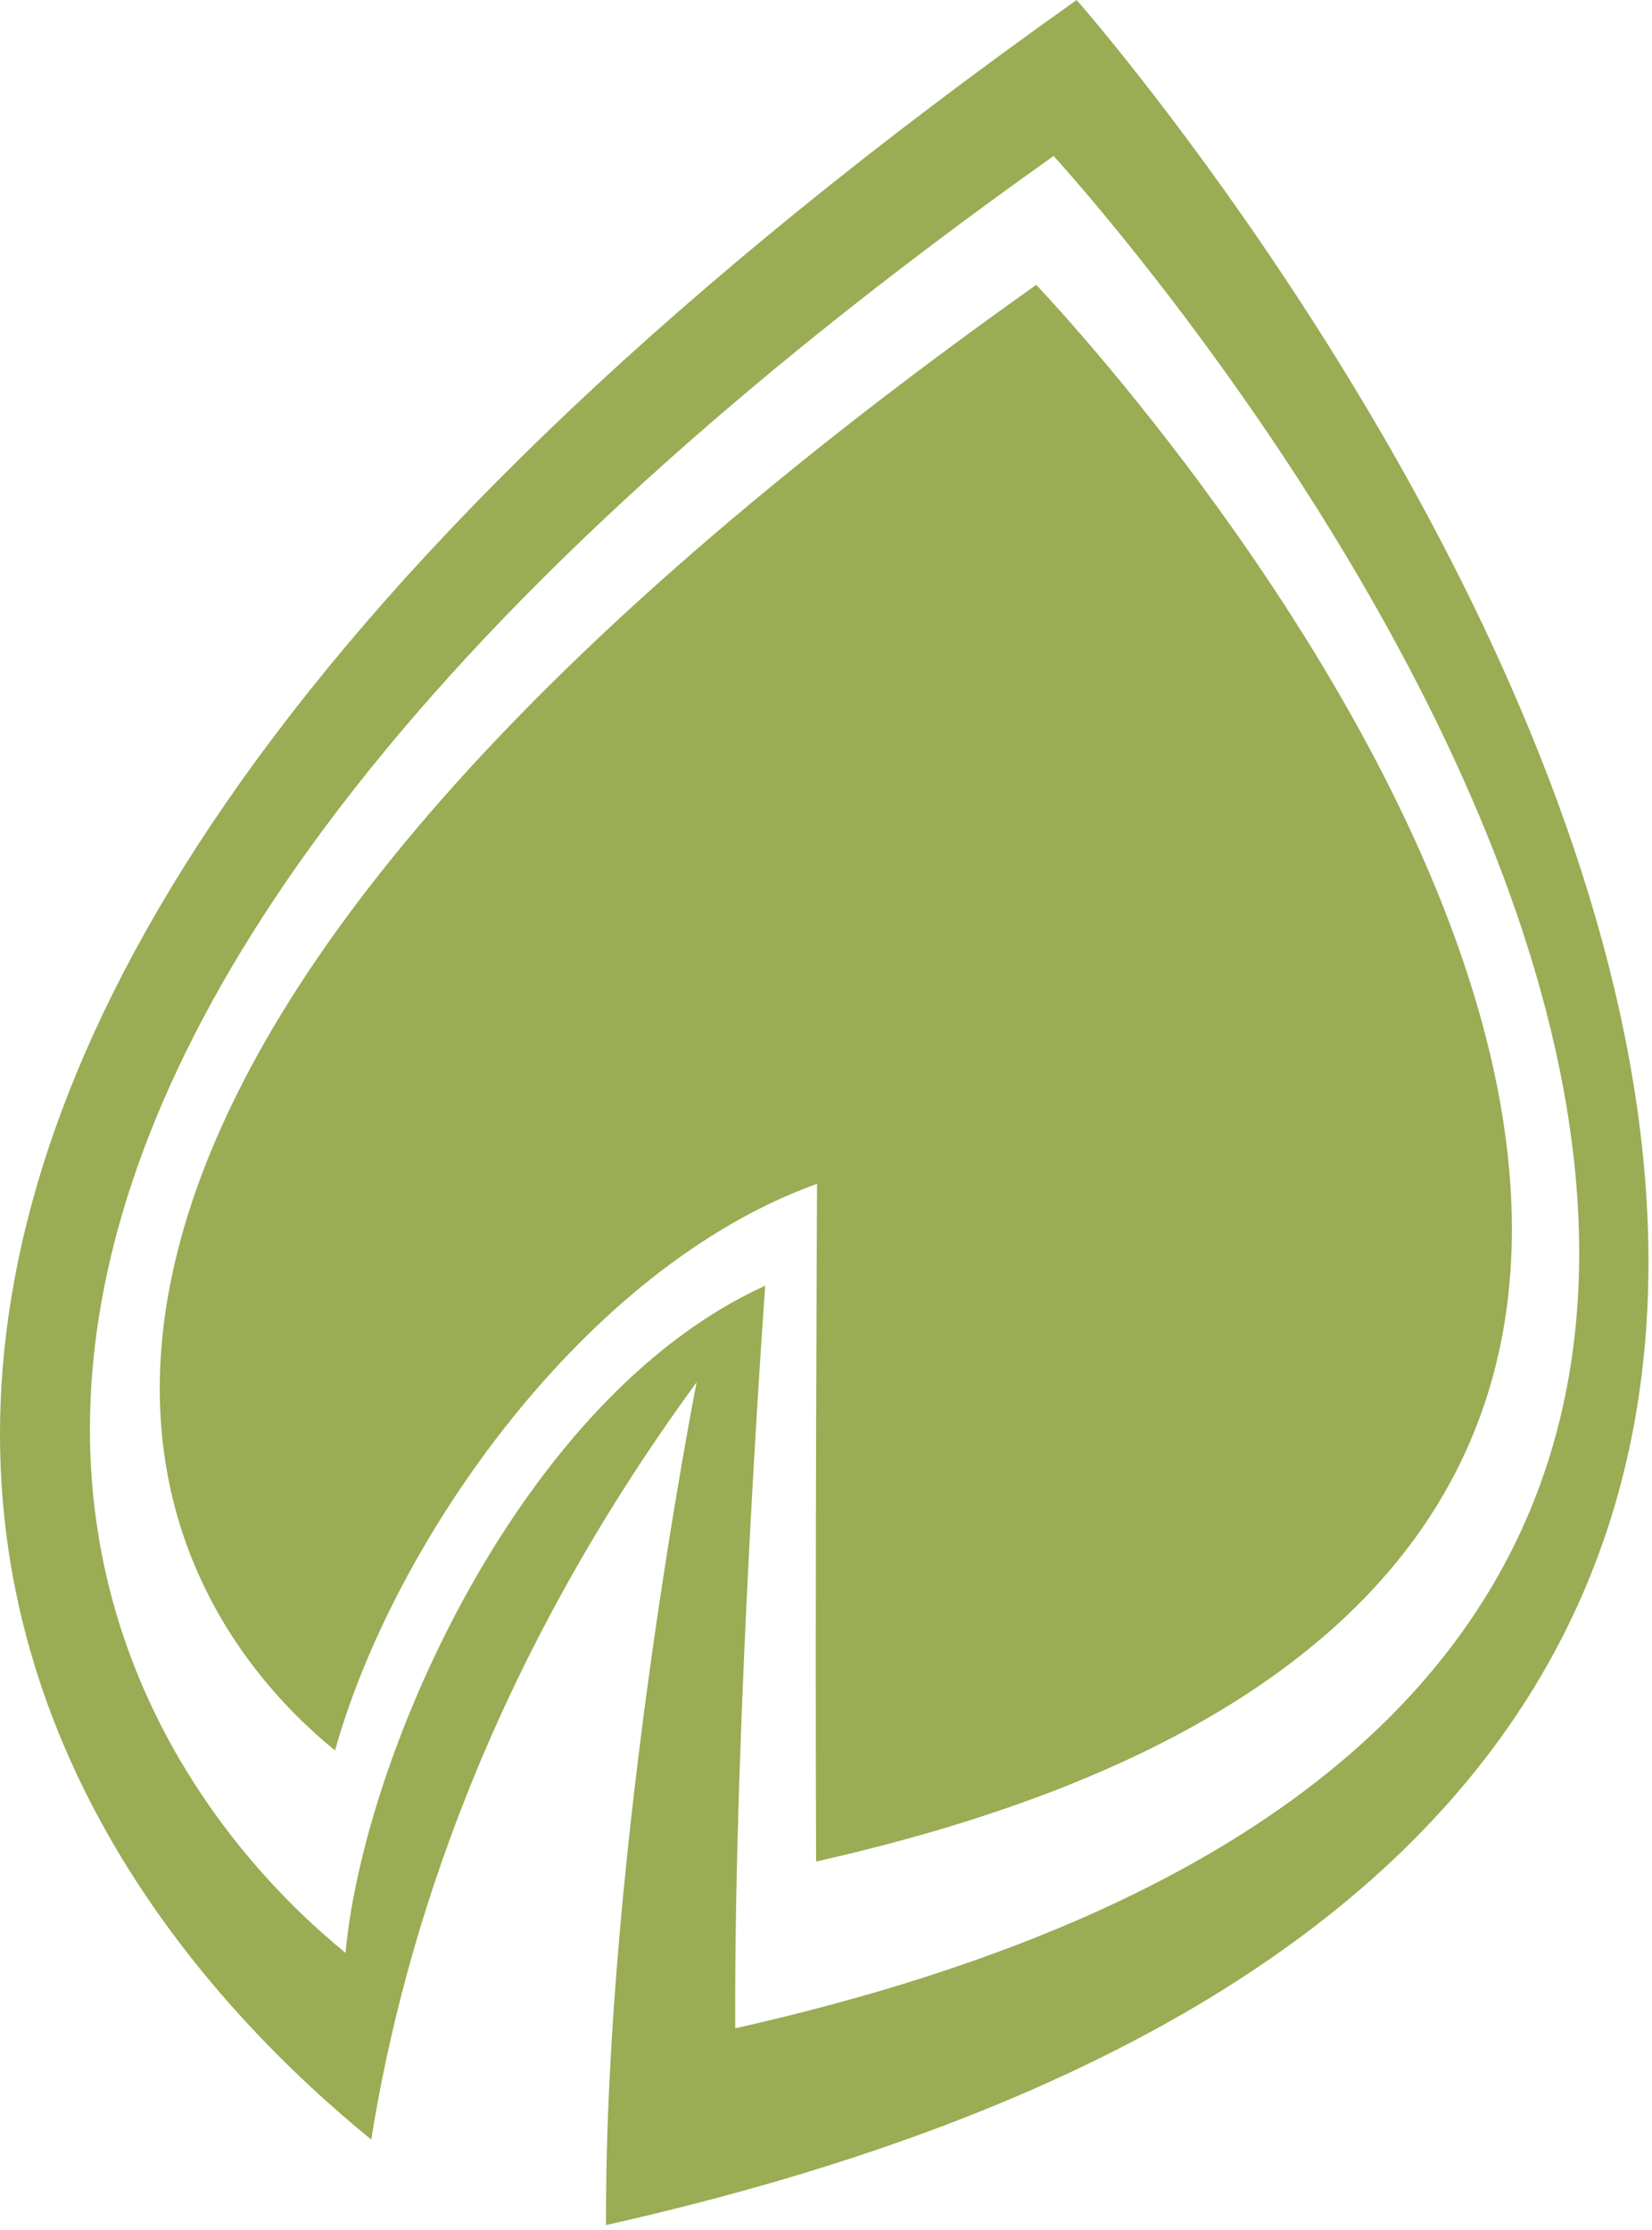
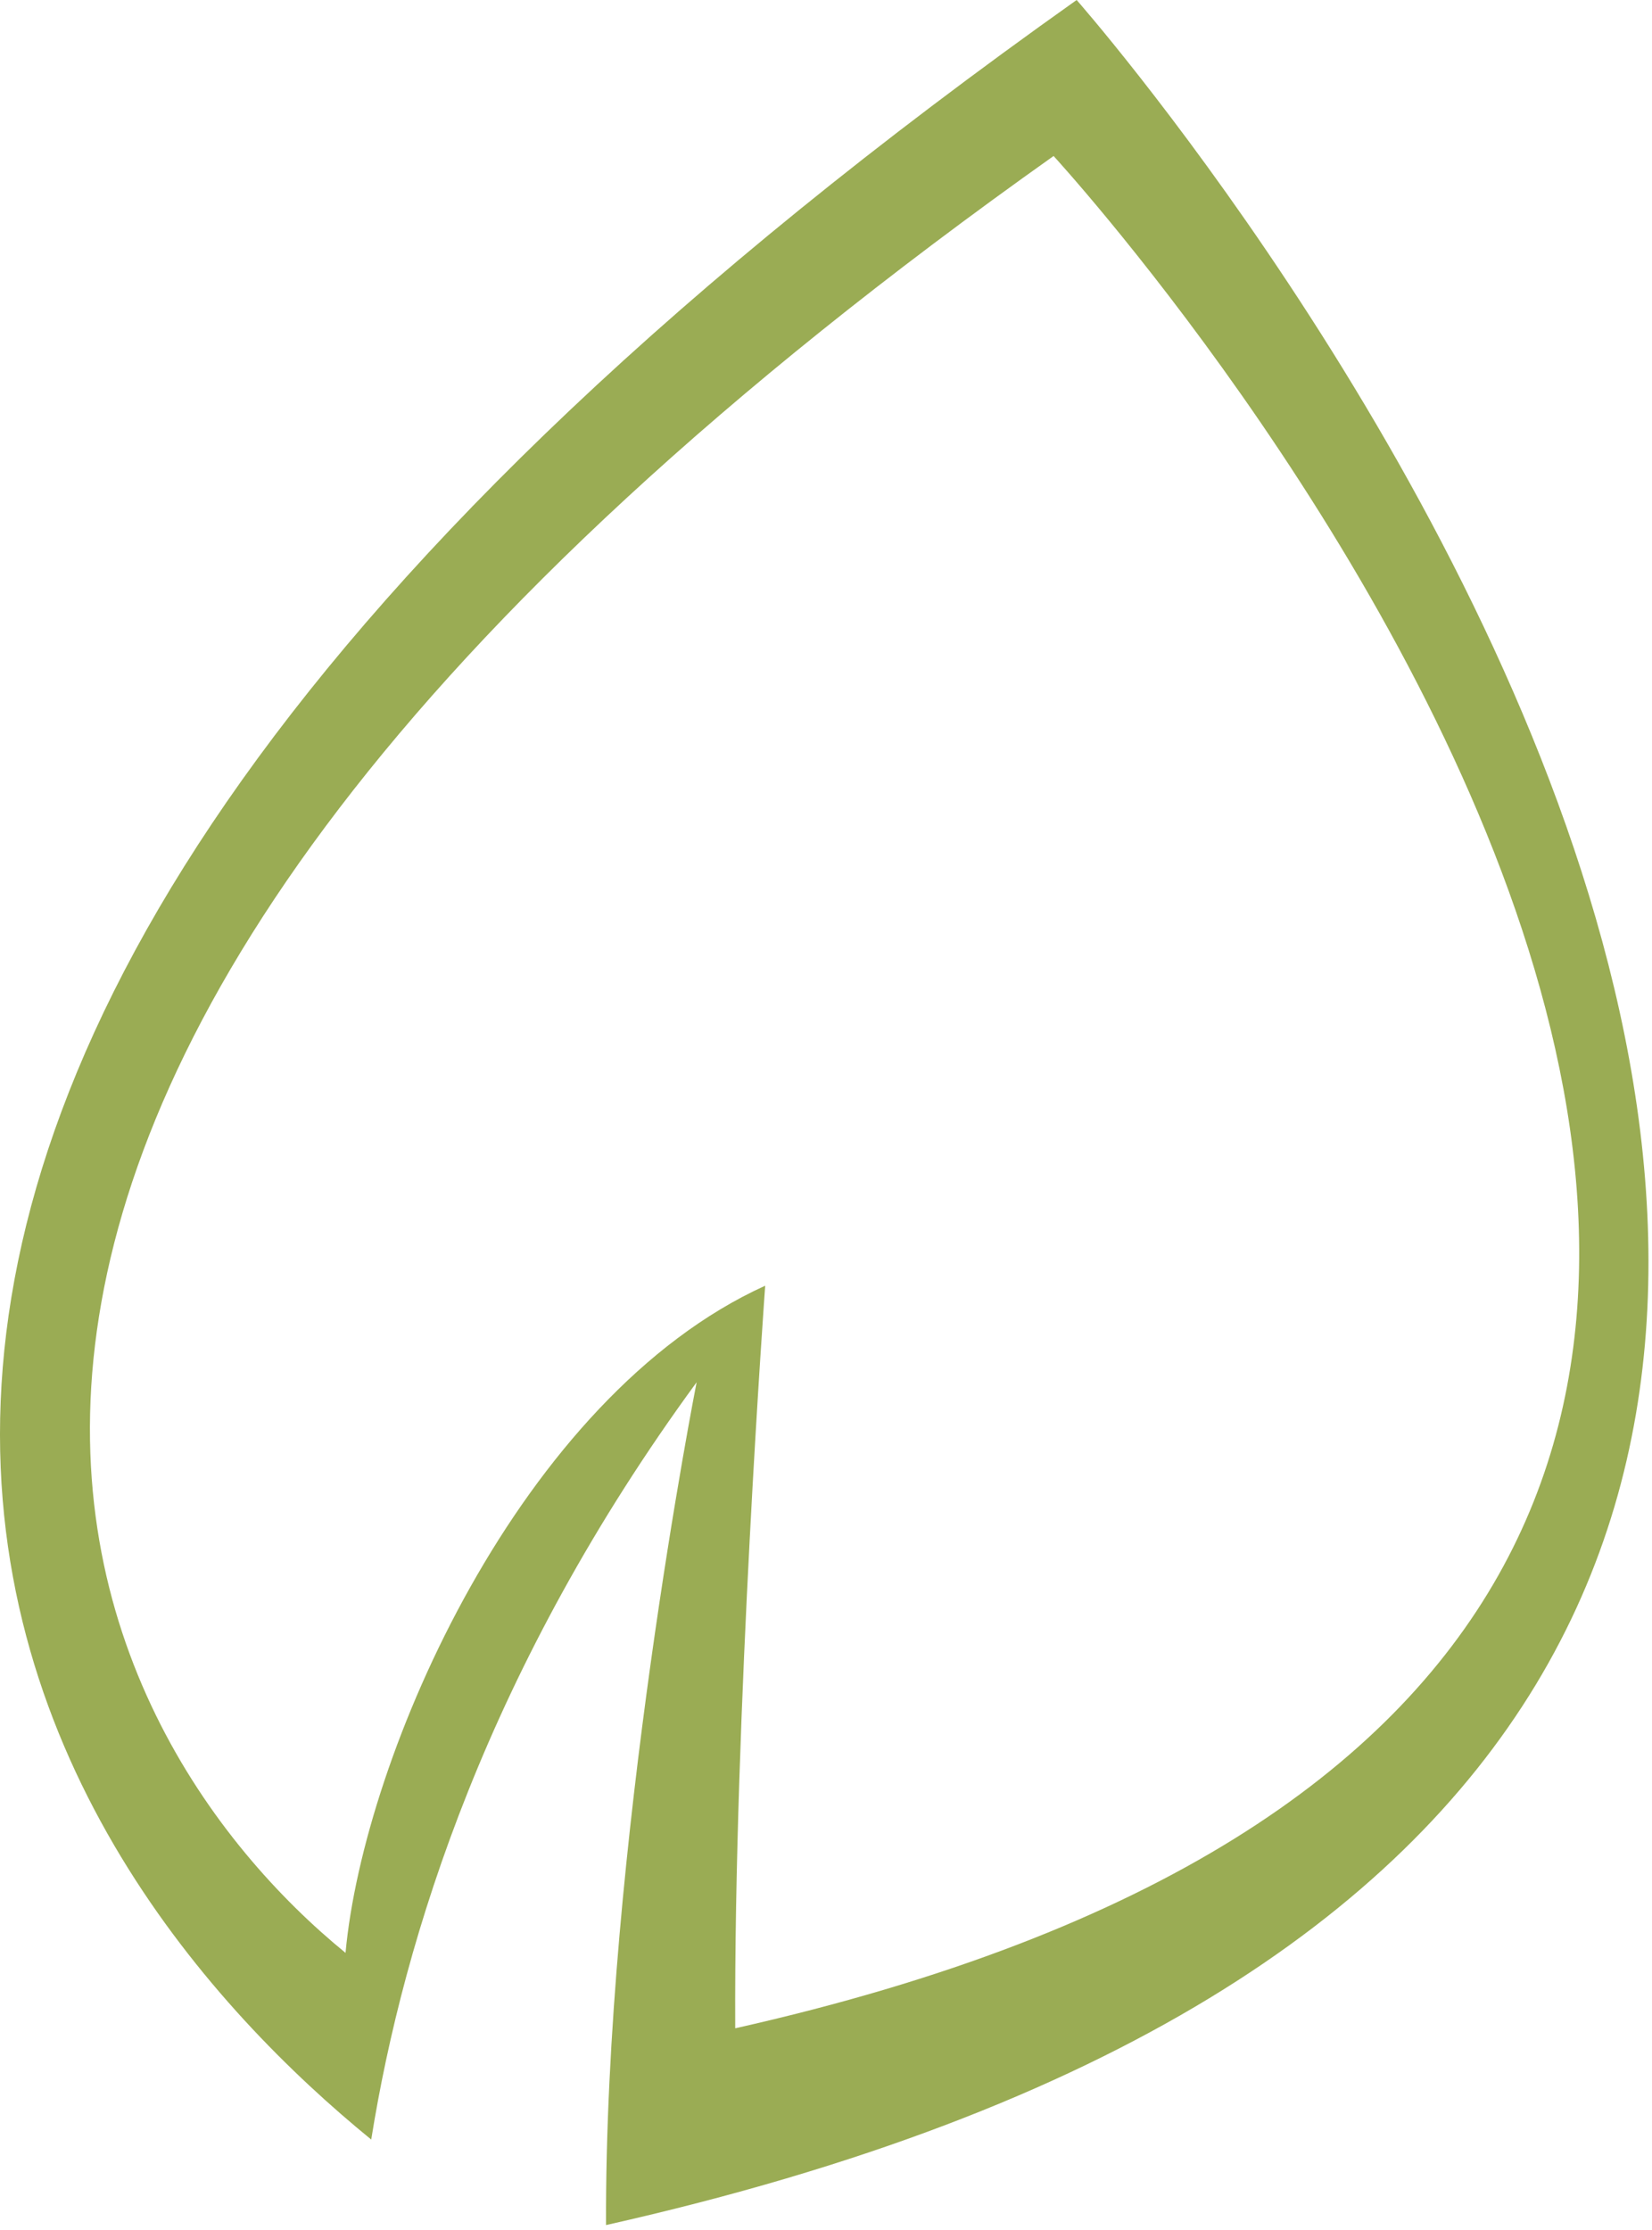
<svg xmlns="http://www.w3.org/2000/svg" width="126" height="170" viewBox="0 0 126 170" fill="none">
  <path fill-rule="evenodd" clip-rule="evenodd" d="M56.076 154.623C55.97 130.784 58.362 98.013 58.362 98.013C39.704 106.479 27.732 133.825 26.354 148.873C6.188 132.425 -22.056 84.499 80.358 11.893C80.358 11.893 185.046 125.641 56.076 154.623ZM82.117 -0C-40.786 87.131 4.112 143.367 28.314 163.105C30.798 147.572 37.292 127.007 53.133 105.373C53.133 105.373 46.098 141.015 46.224 169.623C200.996 134.844 82.117 -0 82.117 -0Z" fill="#9AAC54" />
-   <path fill-rule="evenodd" clip-rule="evenodd" d="M79.033 21.717C-7.257 82.89 8.561 119.585 25.554 133.444C29.979 117.573 44.554 96.613 62.317 90.248C62.317 90.248 62.157 121.824 62.246 141.909C170.91 117.49 79.033 21.717 79.033 21.717Z" fill="#9AAC54" />
</svg>